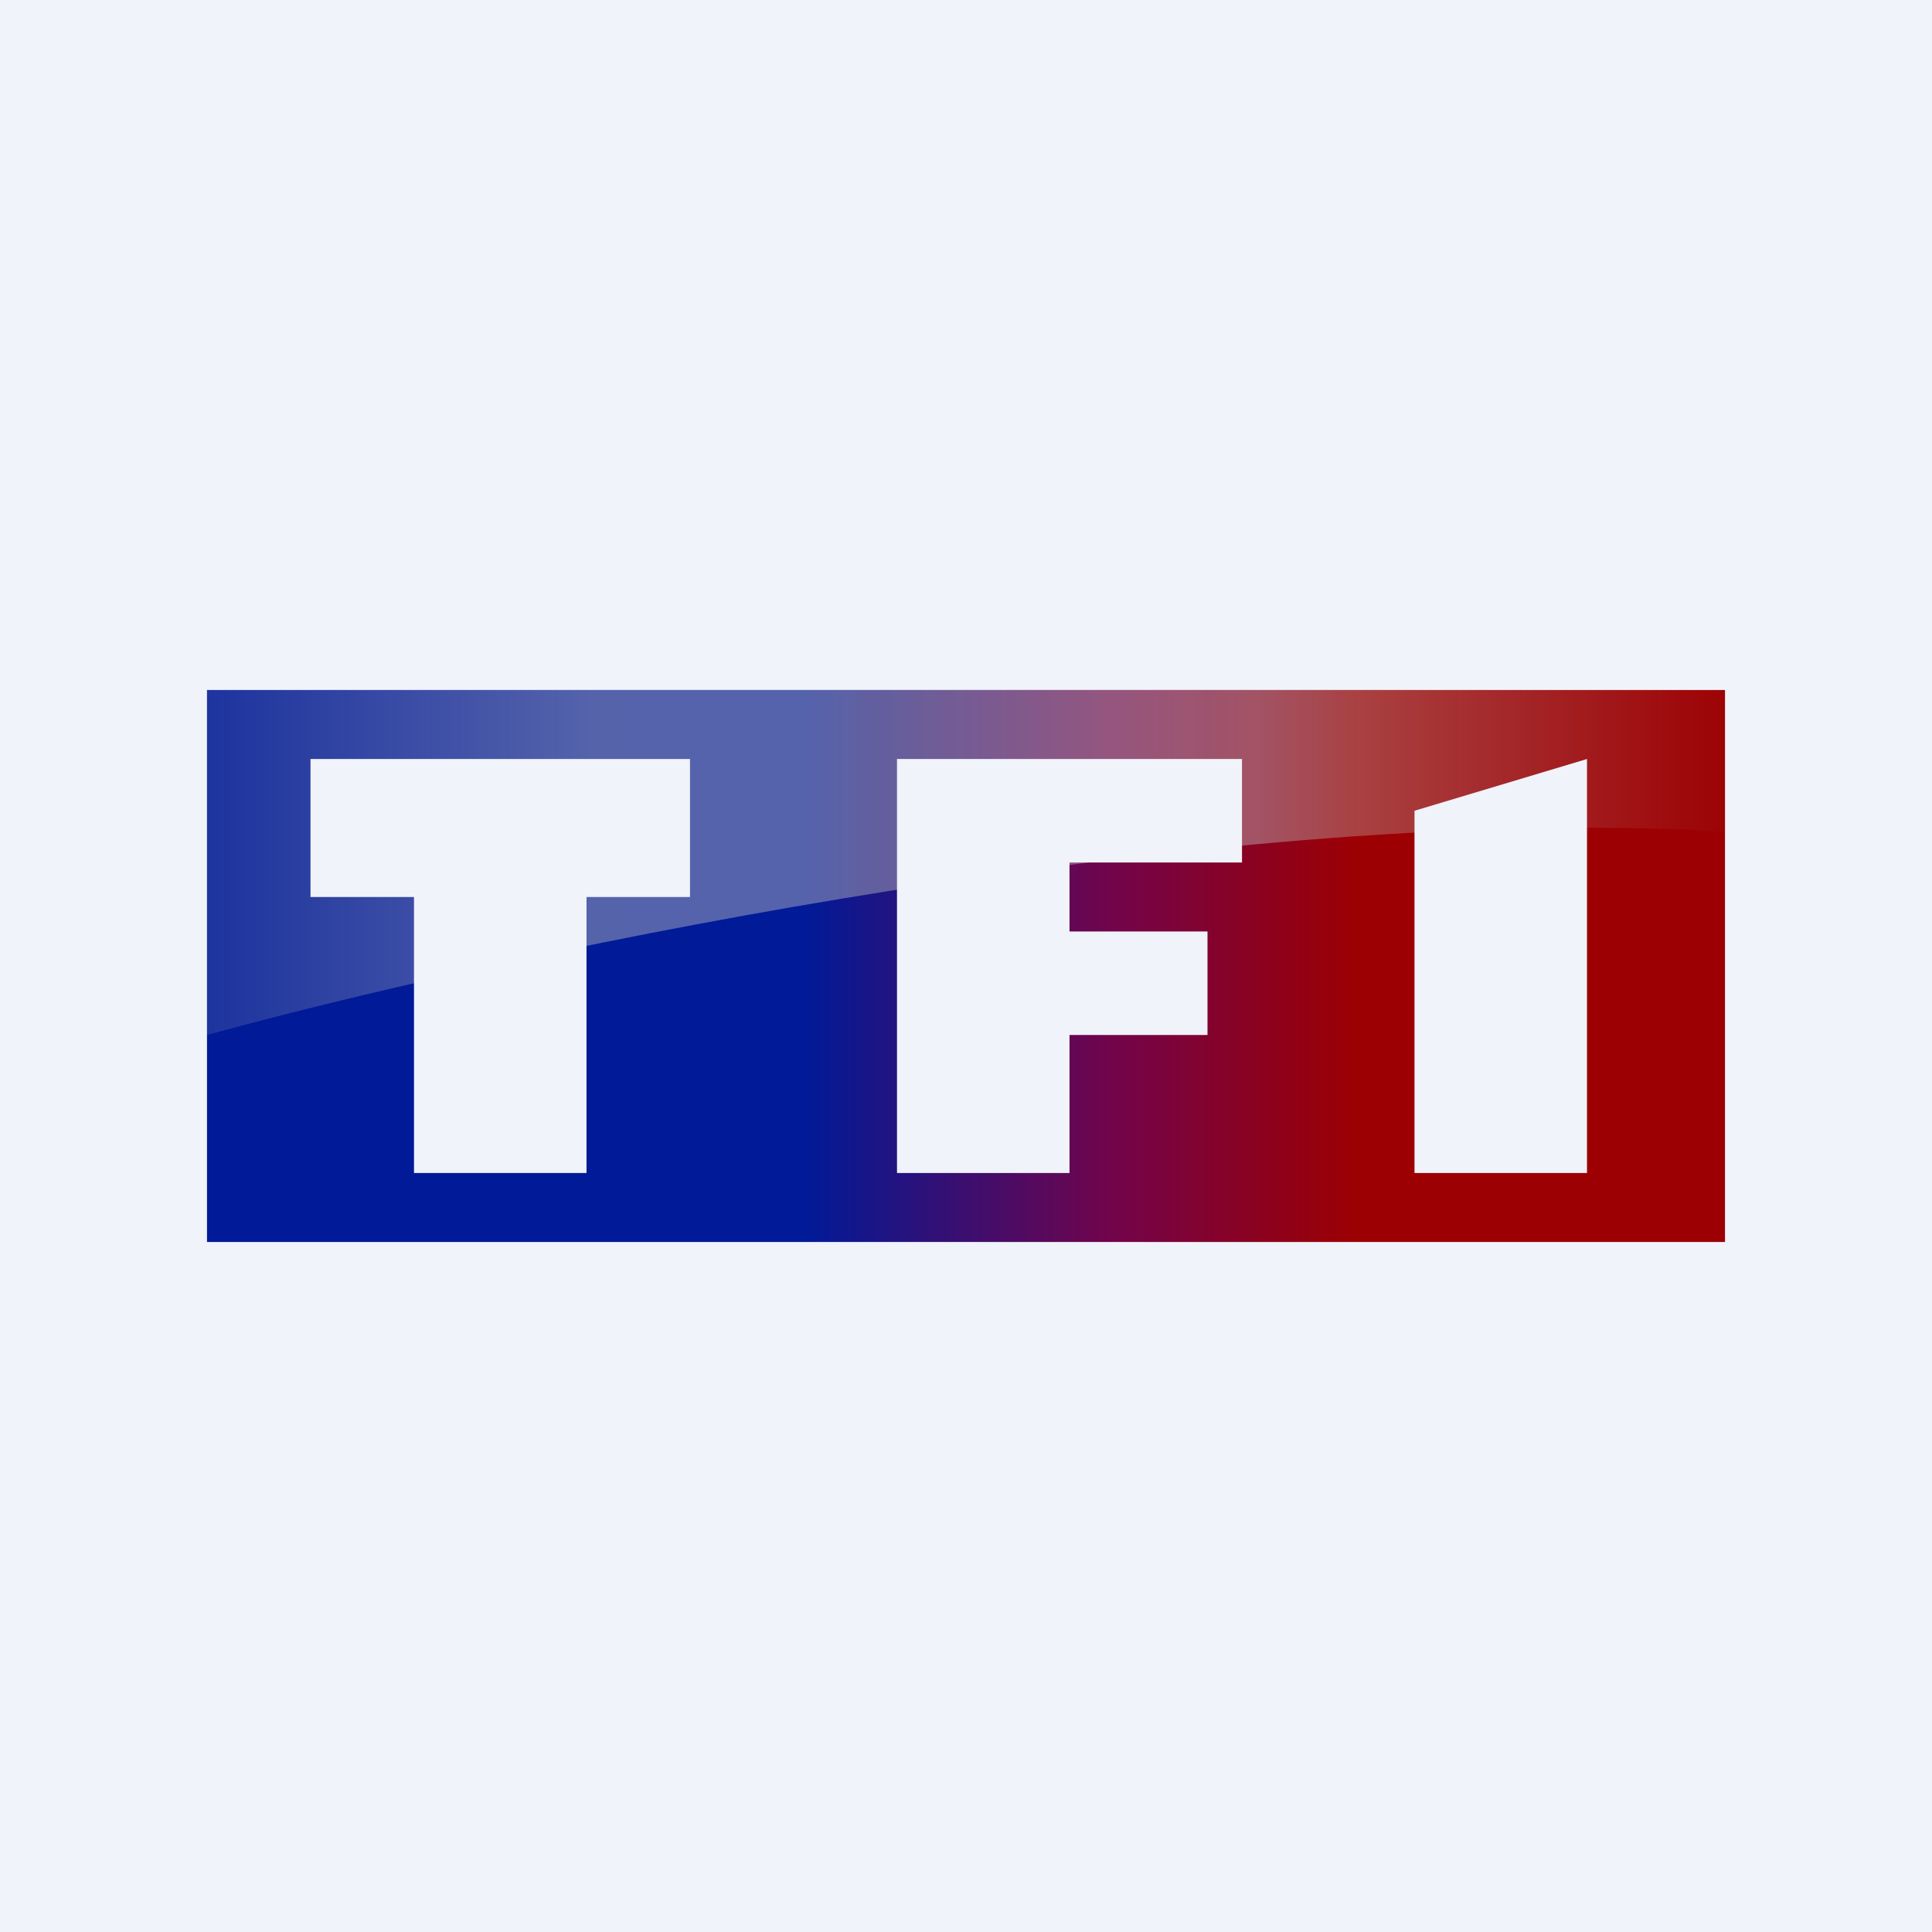
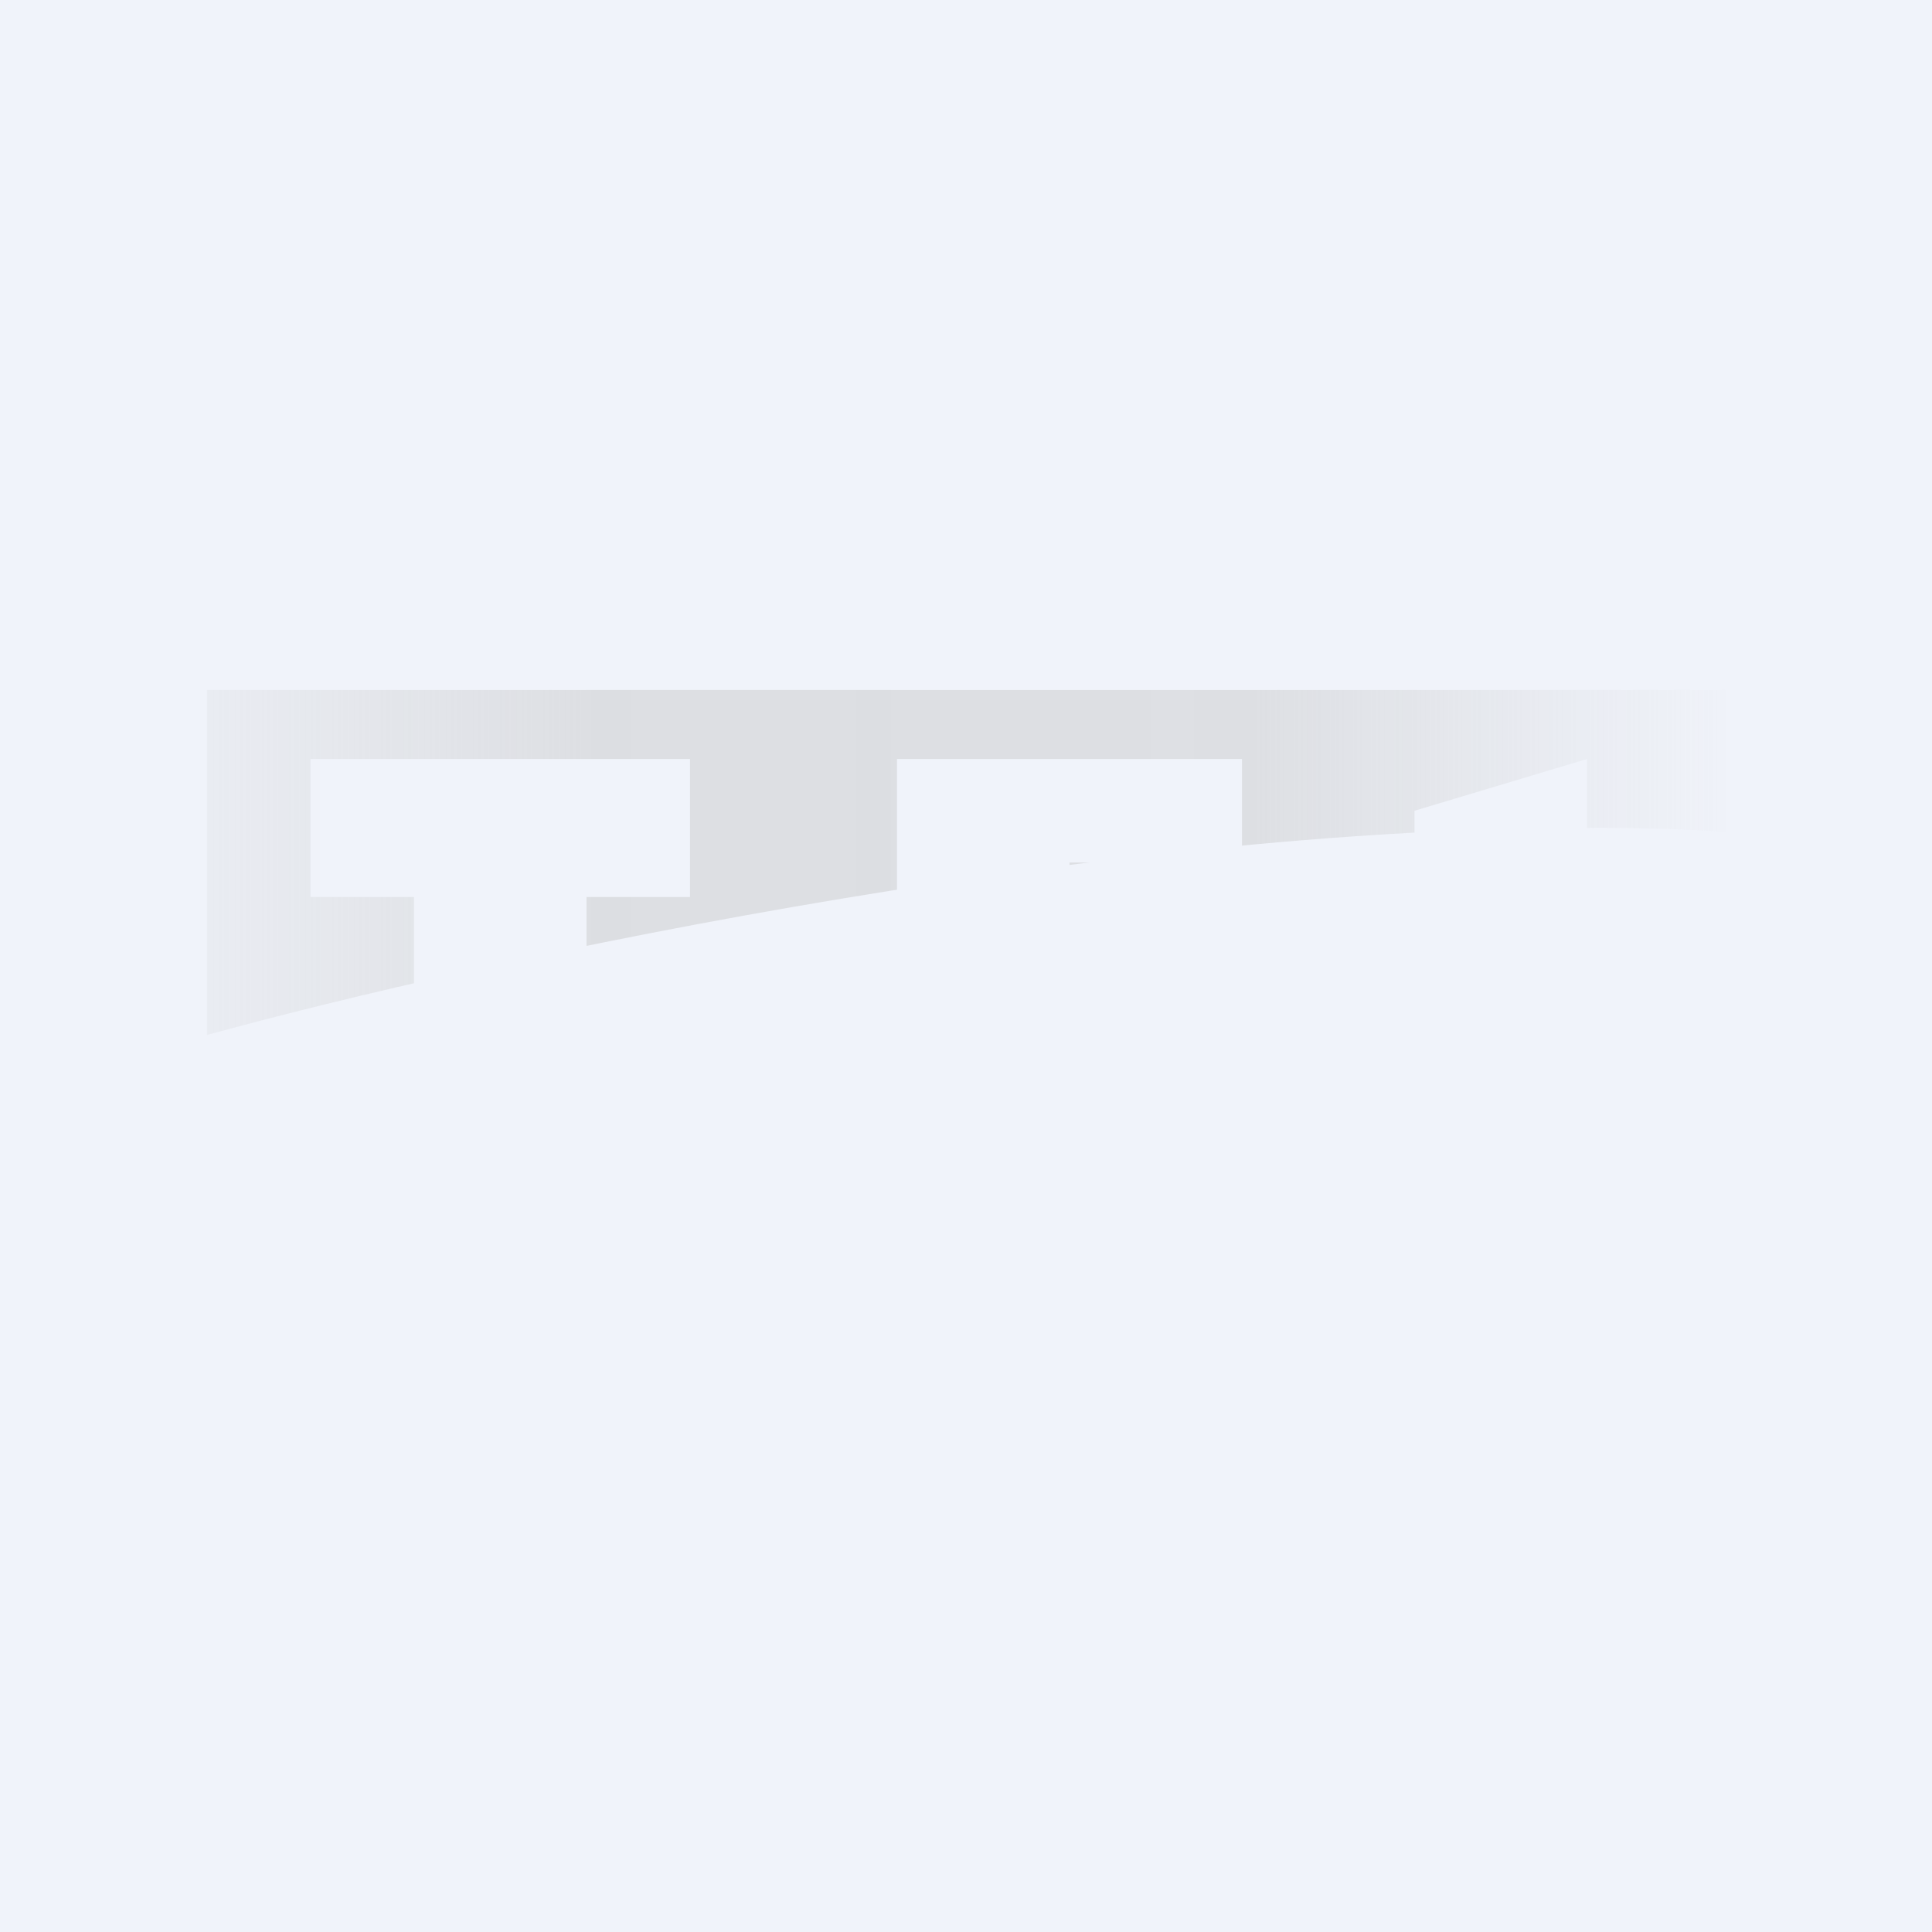
<svg xmlns="http://www.w3.org/2000/svg" width="56" height="56" viewBox="0 0 56 56">
  <path fill="#F0F3FA" d="M0 0h56v56H0z" />
-   <path d="M50 20H6v16h44V20Z" fill="url(#ah4ya24r1)" />
  <path d="M50 20H6v10c7.83-2.16 27.2-6.38 42-5.98.7.01 1.37.05 2 .09V20Z" fill="url(#bh4ya24r1)" />
  <path d="M20 22H9v4h3v8h5v-8h3v-4Zm16 0H26v12h5v-4h4v-3h-4v-2h5v-3Zm5 12V23.5l5-1.5v12h-5Z" fill="#F0F3FA" />
  <defs>
    <linearGradient id="ah4ya24r1" x1="5.89" y1="27.5" x2="50.5" y2="27.5" gradientUnits="userSpaceOnUse">
      <stop offset=".39" stop-color="#001A98" />
      <stop offset=".59" stop-color="#72044B" />
      <stop offset=".75" stop-color="#9C0002" />
    </linearGradient>
    <linearGradient id="bh4ya24r1" x1="0" y1="27.48" x2="50.5" y2="27.48" gradientUnits="userSpaceOnUse">
      <stop stop-color="#C4C4C4" stop-opacity="0" />
      <stop offset=".34" stop-color="#C4C4C4" stop-opacity=".43" />
      <stop offset=".72" stop-color="#C4C4C4" stop-opacity=".42" />
      <stop offset="1" stop-color="#C4C4C4" stop-opacity="0" />
    </linearGradient>
  </defs>
</svg>